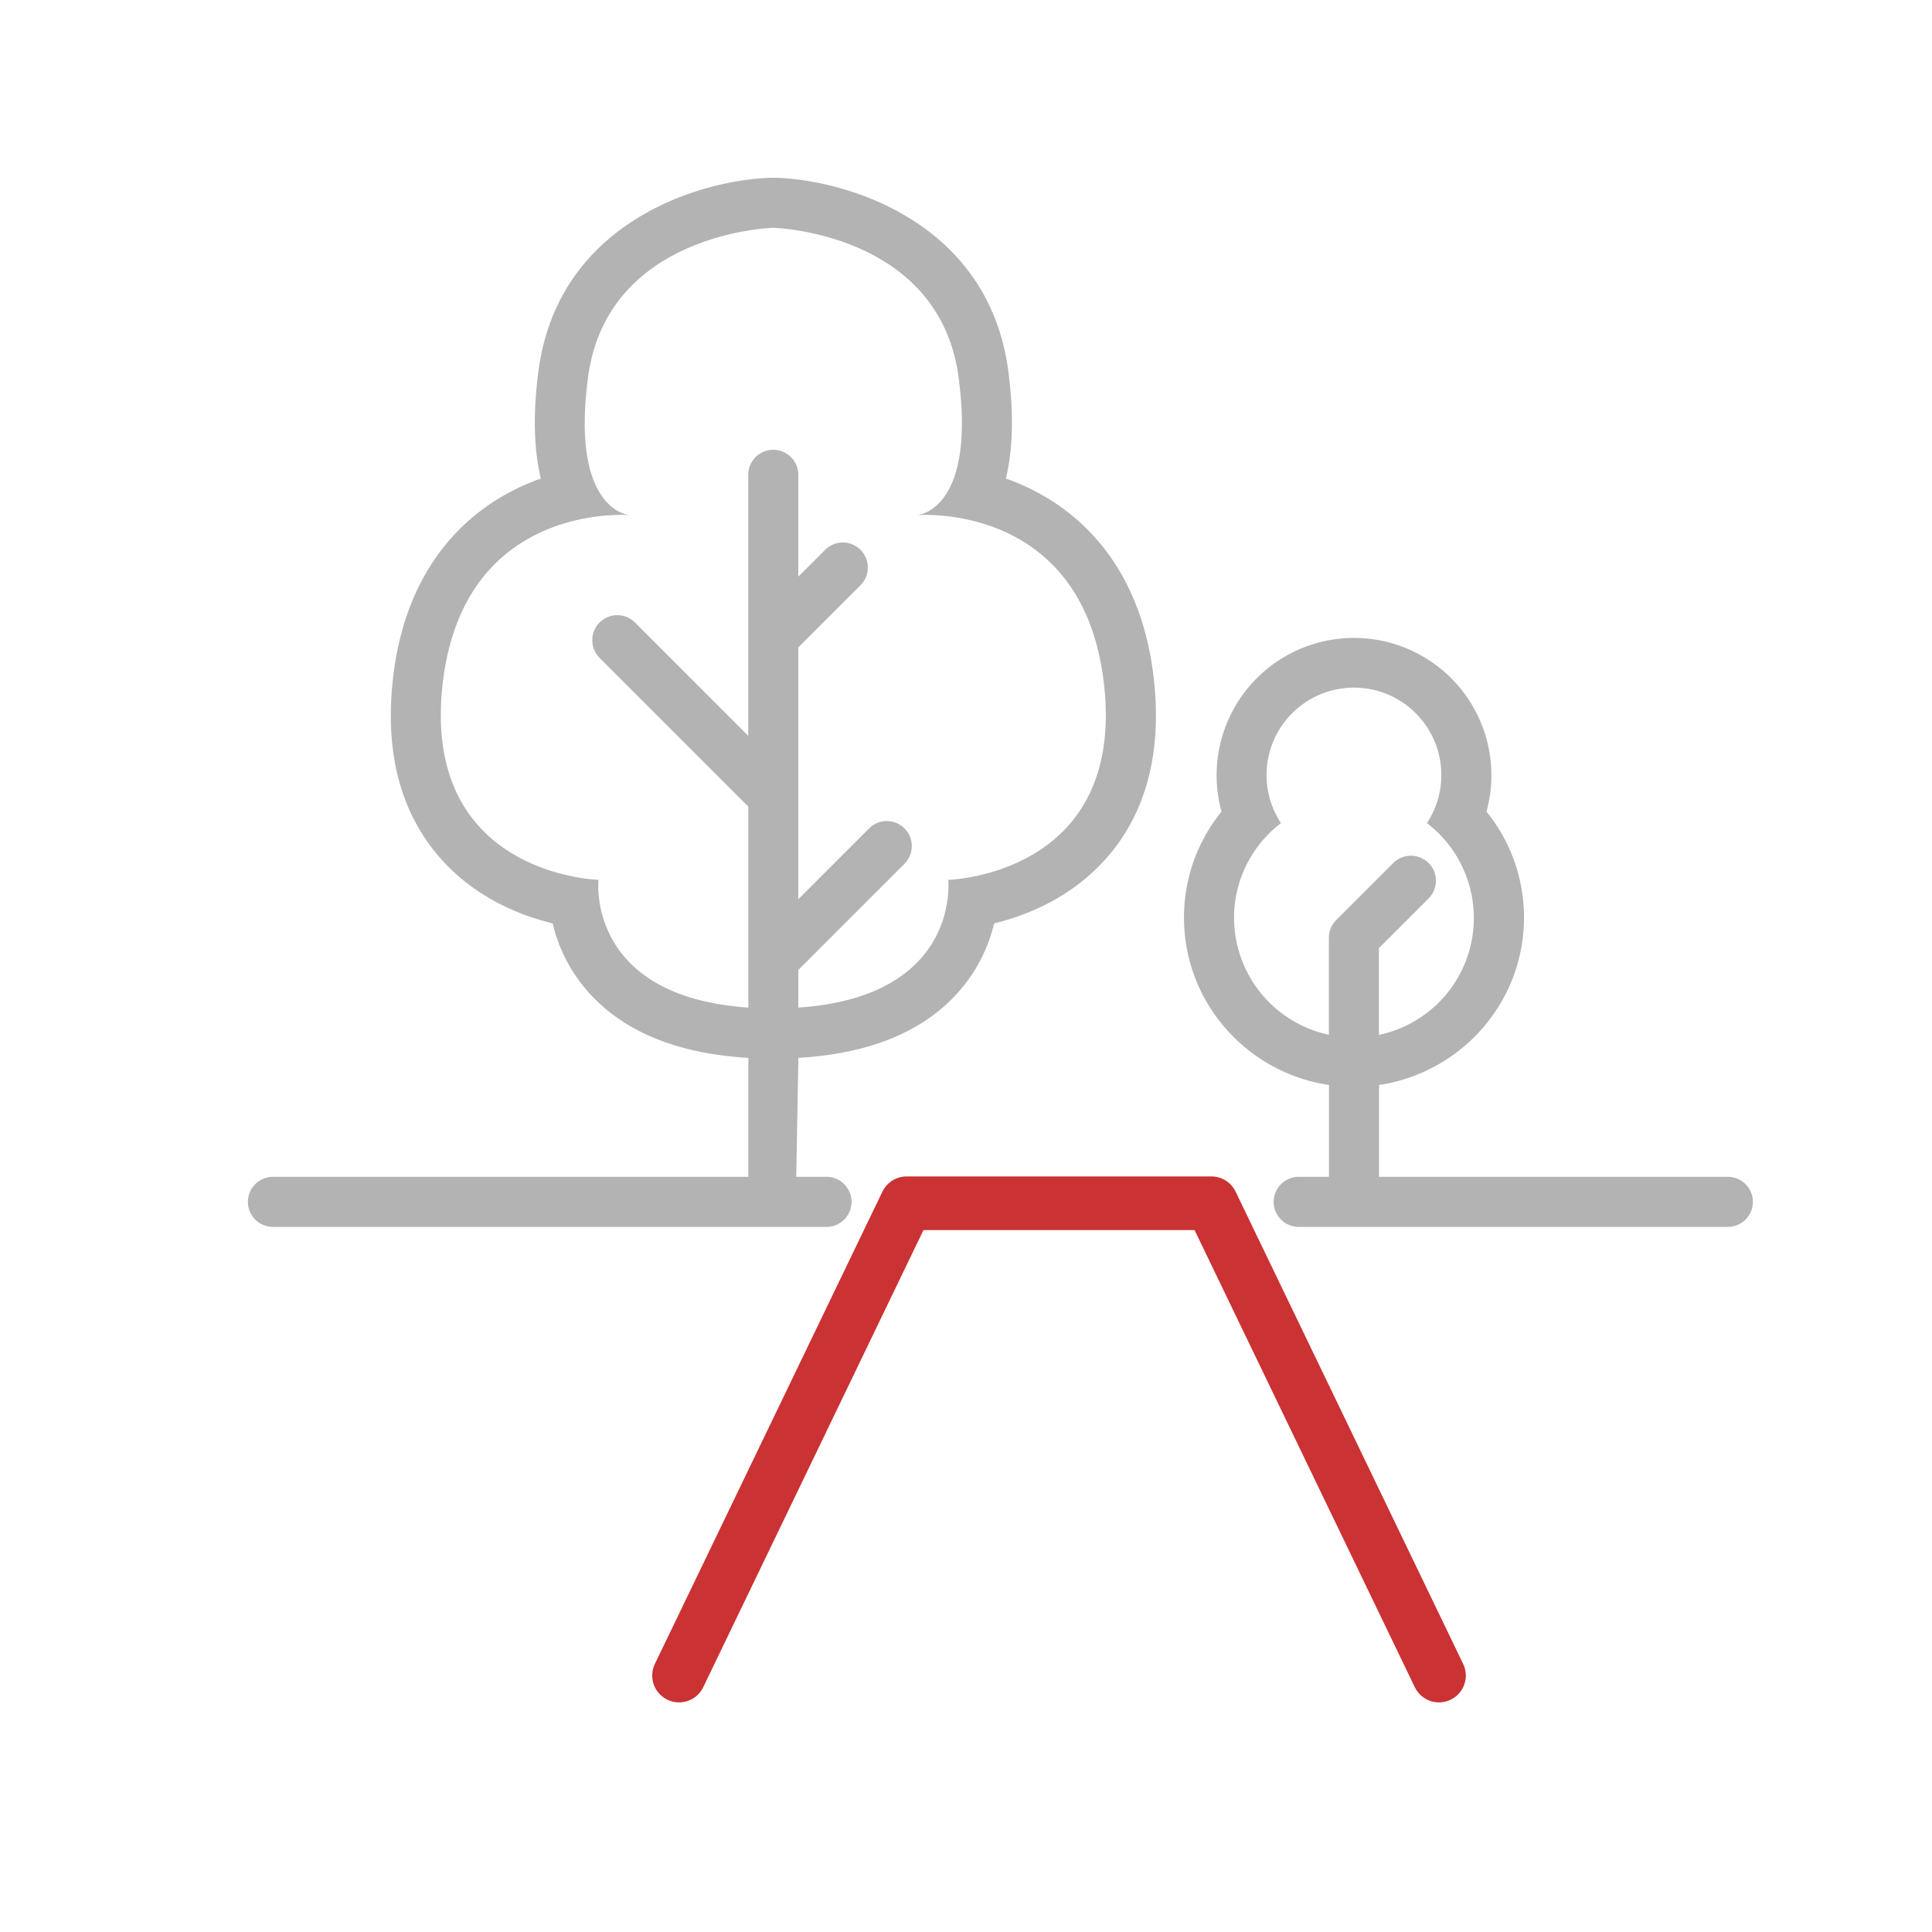
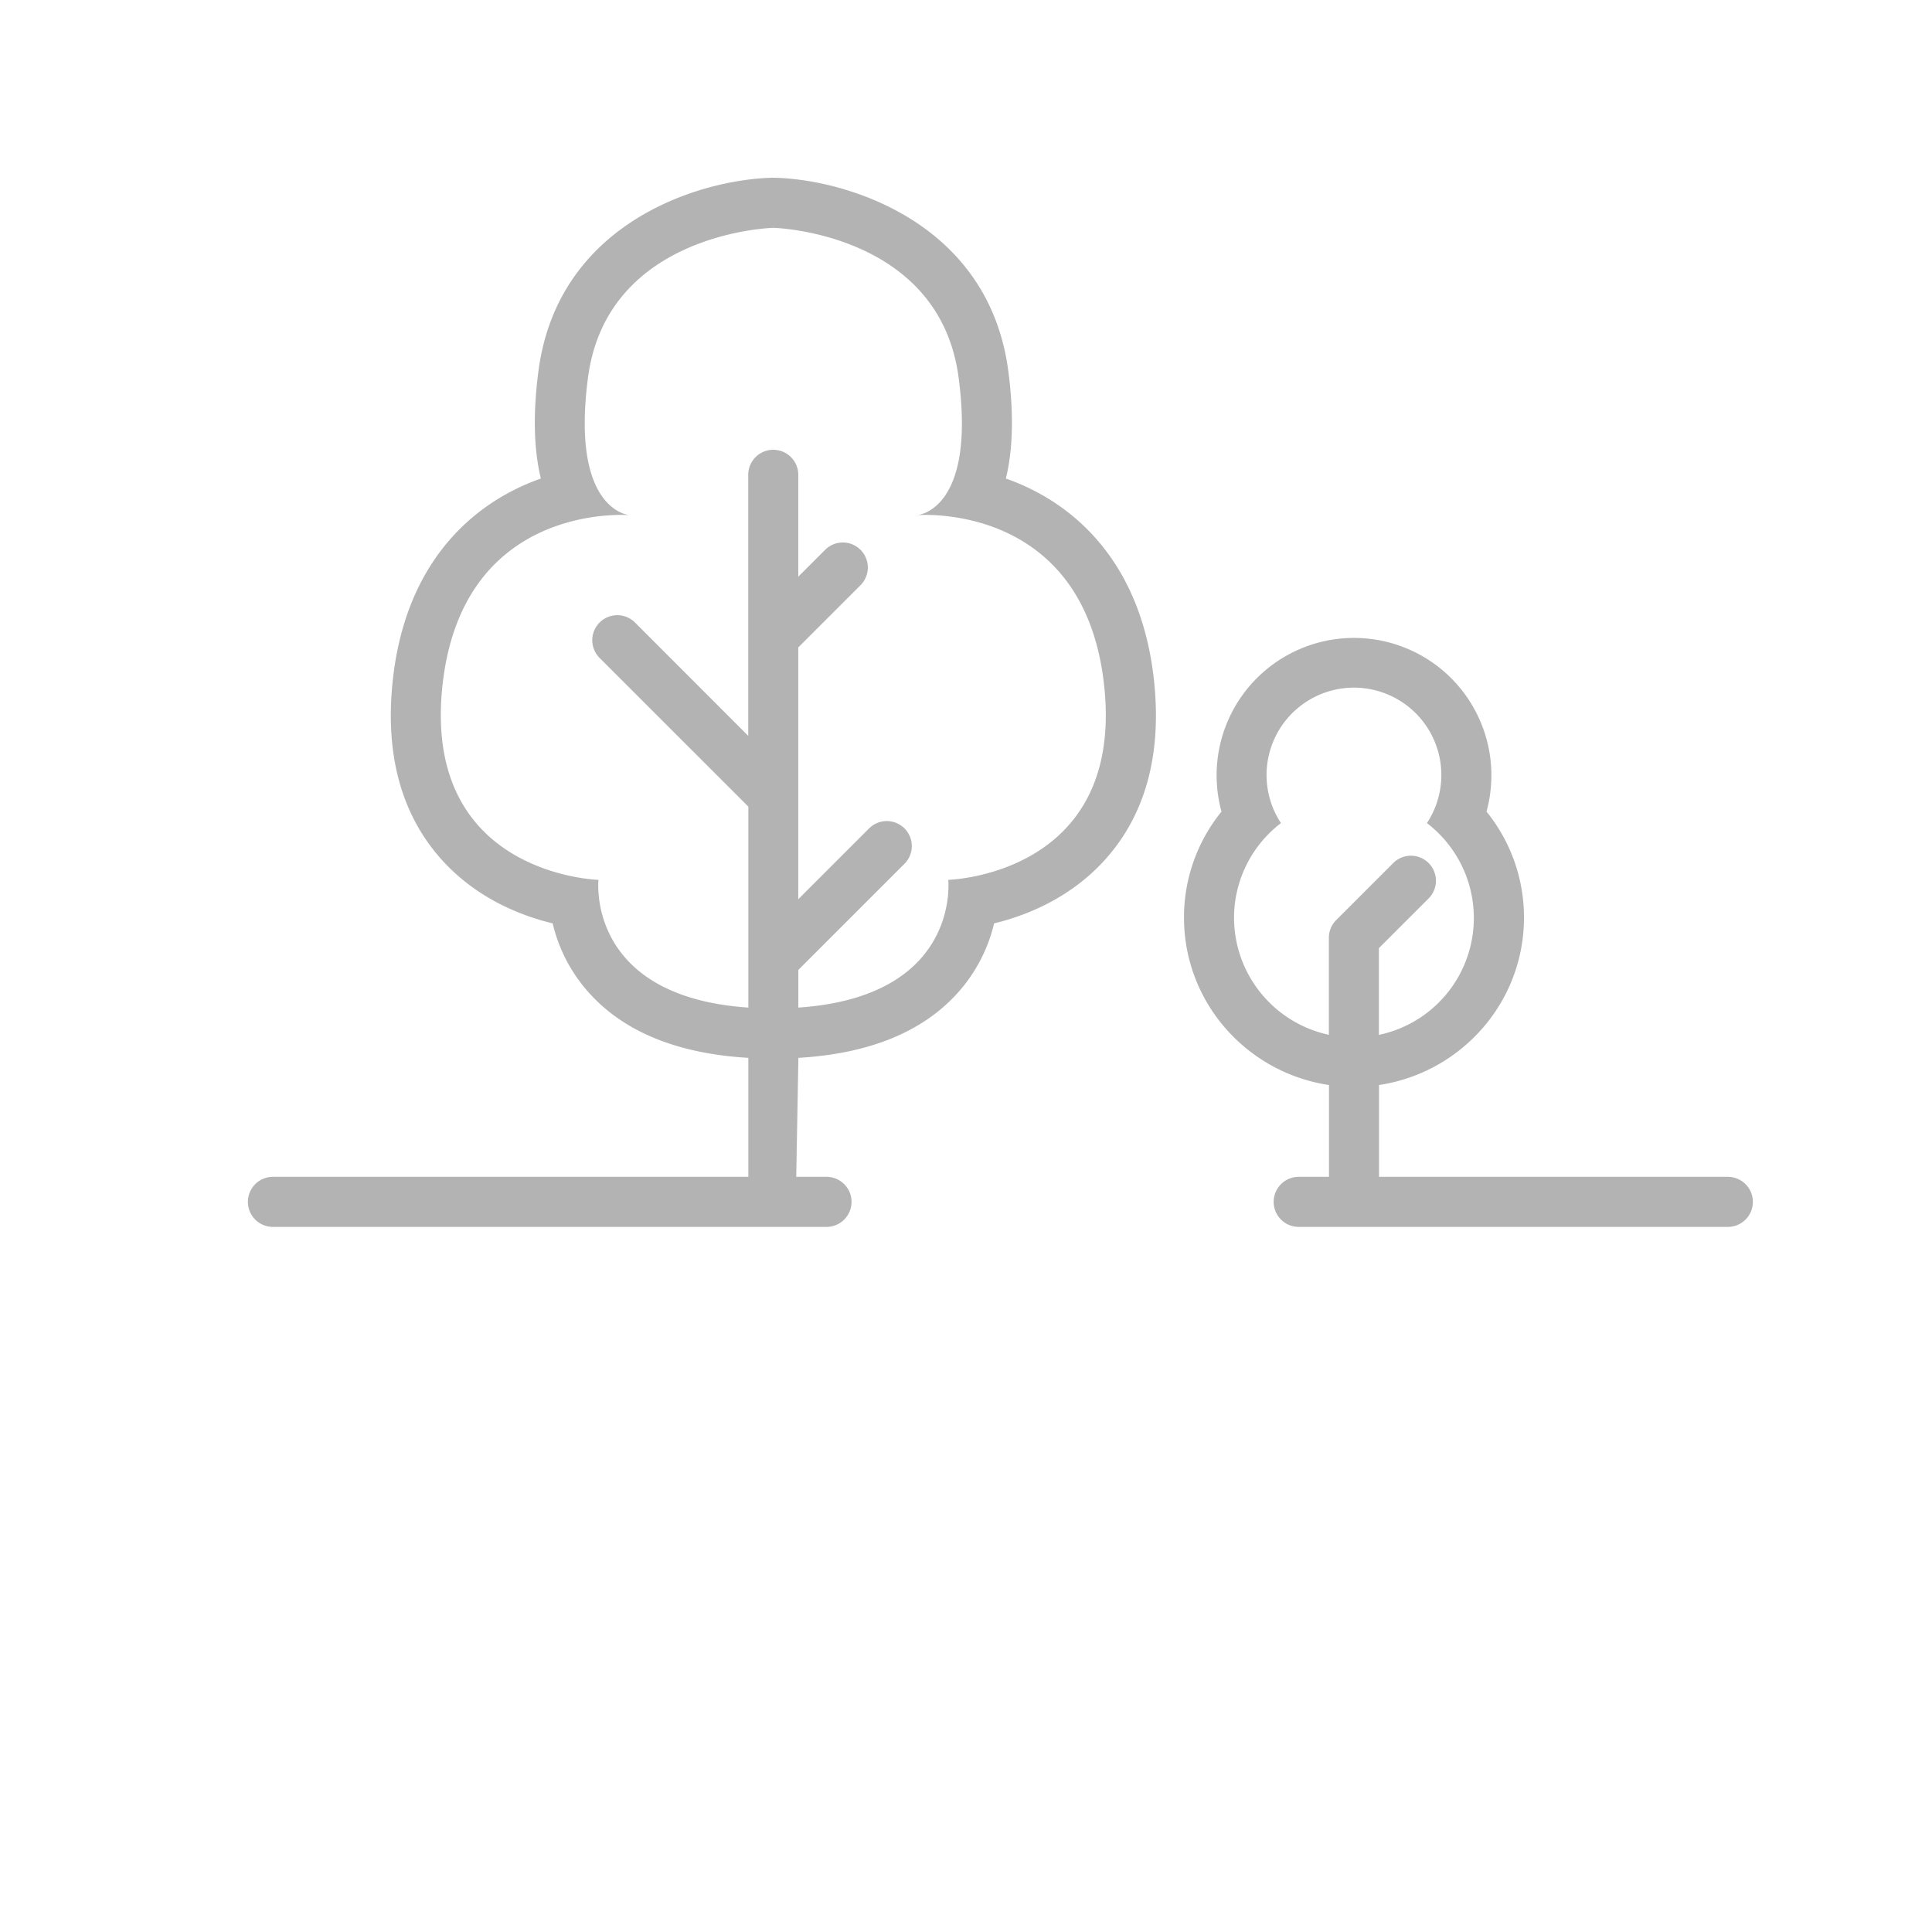
<svg xmlns="http://www.w3.org/2000/svg" id="Layer_1" data-name="Layer 1" viewBox="0 0 900 900">
  <defs>
    <style>.cls-1{fill:#b3b3b3;}.cls-2{fill:none;stroke:#cb3233;stroke-linecap:round;stroke-linejoin:round;stroke-width:25px;}</style>
  </defs>
  <title>employee-garden</title>
  <path class="cls-1" d="M610.34,571.53H804.56a11.66,11.66,0,1,0,0-23.31H642.4V505.44c38.11-5.7,67.53-38.34,67.53-78a78.13,78.13,0,0,0-17.46-49.36,64,64,0,1,0-123.45,0,78.14,78.14,0,0,0-17.47,49.36c0,39.67,29.42,72.32,67.54,78v42.78H604.64a11.66,11.66,0,0,0,0,23.31Zm-231.35,0h5.69a11.66,11.66,0,1,0,0-23.31H370.92l1-55.43c32.95-1.92,58-12.09,74.37-30.45a73.71,73.71,0,0,0,16.8-32.19c15.31-3.71,36.07-12,52.28-30.34,18.17-20.6,25.69-48.07,22.33-81.64-5.46-54.56-35.84-83.52-69.12-95.25,3.32-13.65,3.7-30.36,1.14-50-9.08-69.35-75.18-89.28-108.87-90.12h-1.17c-33.68.84-99.78,20.77-108.86,90.12-2.57,19.63-2.18,36.34,1.14,50-33.28,11.73-63.67,40.69-69.12,95.25-3.36,33.57,4.15,61,22.32,81.64,16.22,18.38,37,26.63,52.29,30.34a73.61,73.61,0,0,0,16.8,32.19c16.39,18.35,41.41,28.52,74.36,30.45v55.43H127.48a11.66,11.66,0,1,0,0,23.31H379ZM278.79,409.86S197.3,407.79,206,320.49c7.56-75.55,67.42-80.63,83.4-80.63,2.22,0,3.59.1,3.86.12-1.26-.12-27.31-3.22-19.36-64,8.89-67.91,86.34-69.85,86.34-69.85s77.44,1.94,86.33,69.85c8,60.8-18.09,63.9-19.35,64,.26,0,1.64-.12,3.86-.12,16,0,75.84,5.08,83.39,80.63,8.73,87.3-72.75,89.37-72.75,89.37s6,54.37-69.83,59.51V451.83l49.45-49.45a11.65,11.65,0,0,0-16.48-16.48l-33,33V301.61l29-29a11.65,11.65,0,0,0-16.48-16.48l-12.51,12.5v-47.1a11.66,11.66,0,1,0-23.31,0V342.79L296,290.19a11.66,11.66,0,1,0-16.48,16.49l69.09,69.08v93.61C272.82,464.23,278.79,409.86,278.79,409.86Zm296.07,17.57a55.56,55.56,0,0,1,21.86-44,40.71,40.71,0,1,1,68,0,55.64,55.64,0,0,1-22.37,98.66V441.67l23.35-23.34a11.66,11.66,0,0,0-16.49-16.48l-26.75,26.76a11.63,11.63,0,0,0-3.42,8.24v45.2A55.88,55.88,0,0,1,574.86,427.43Z" />
-   <polyline class="cls-2" points="316.33 780.53 422.33 560.53 564.33 560.53 670.33 780.53" />
</svg>